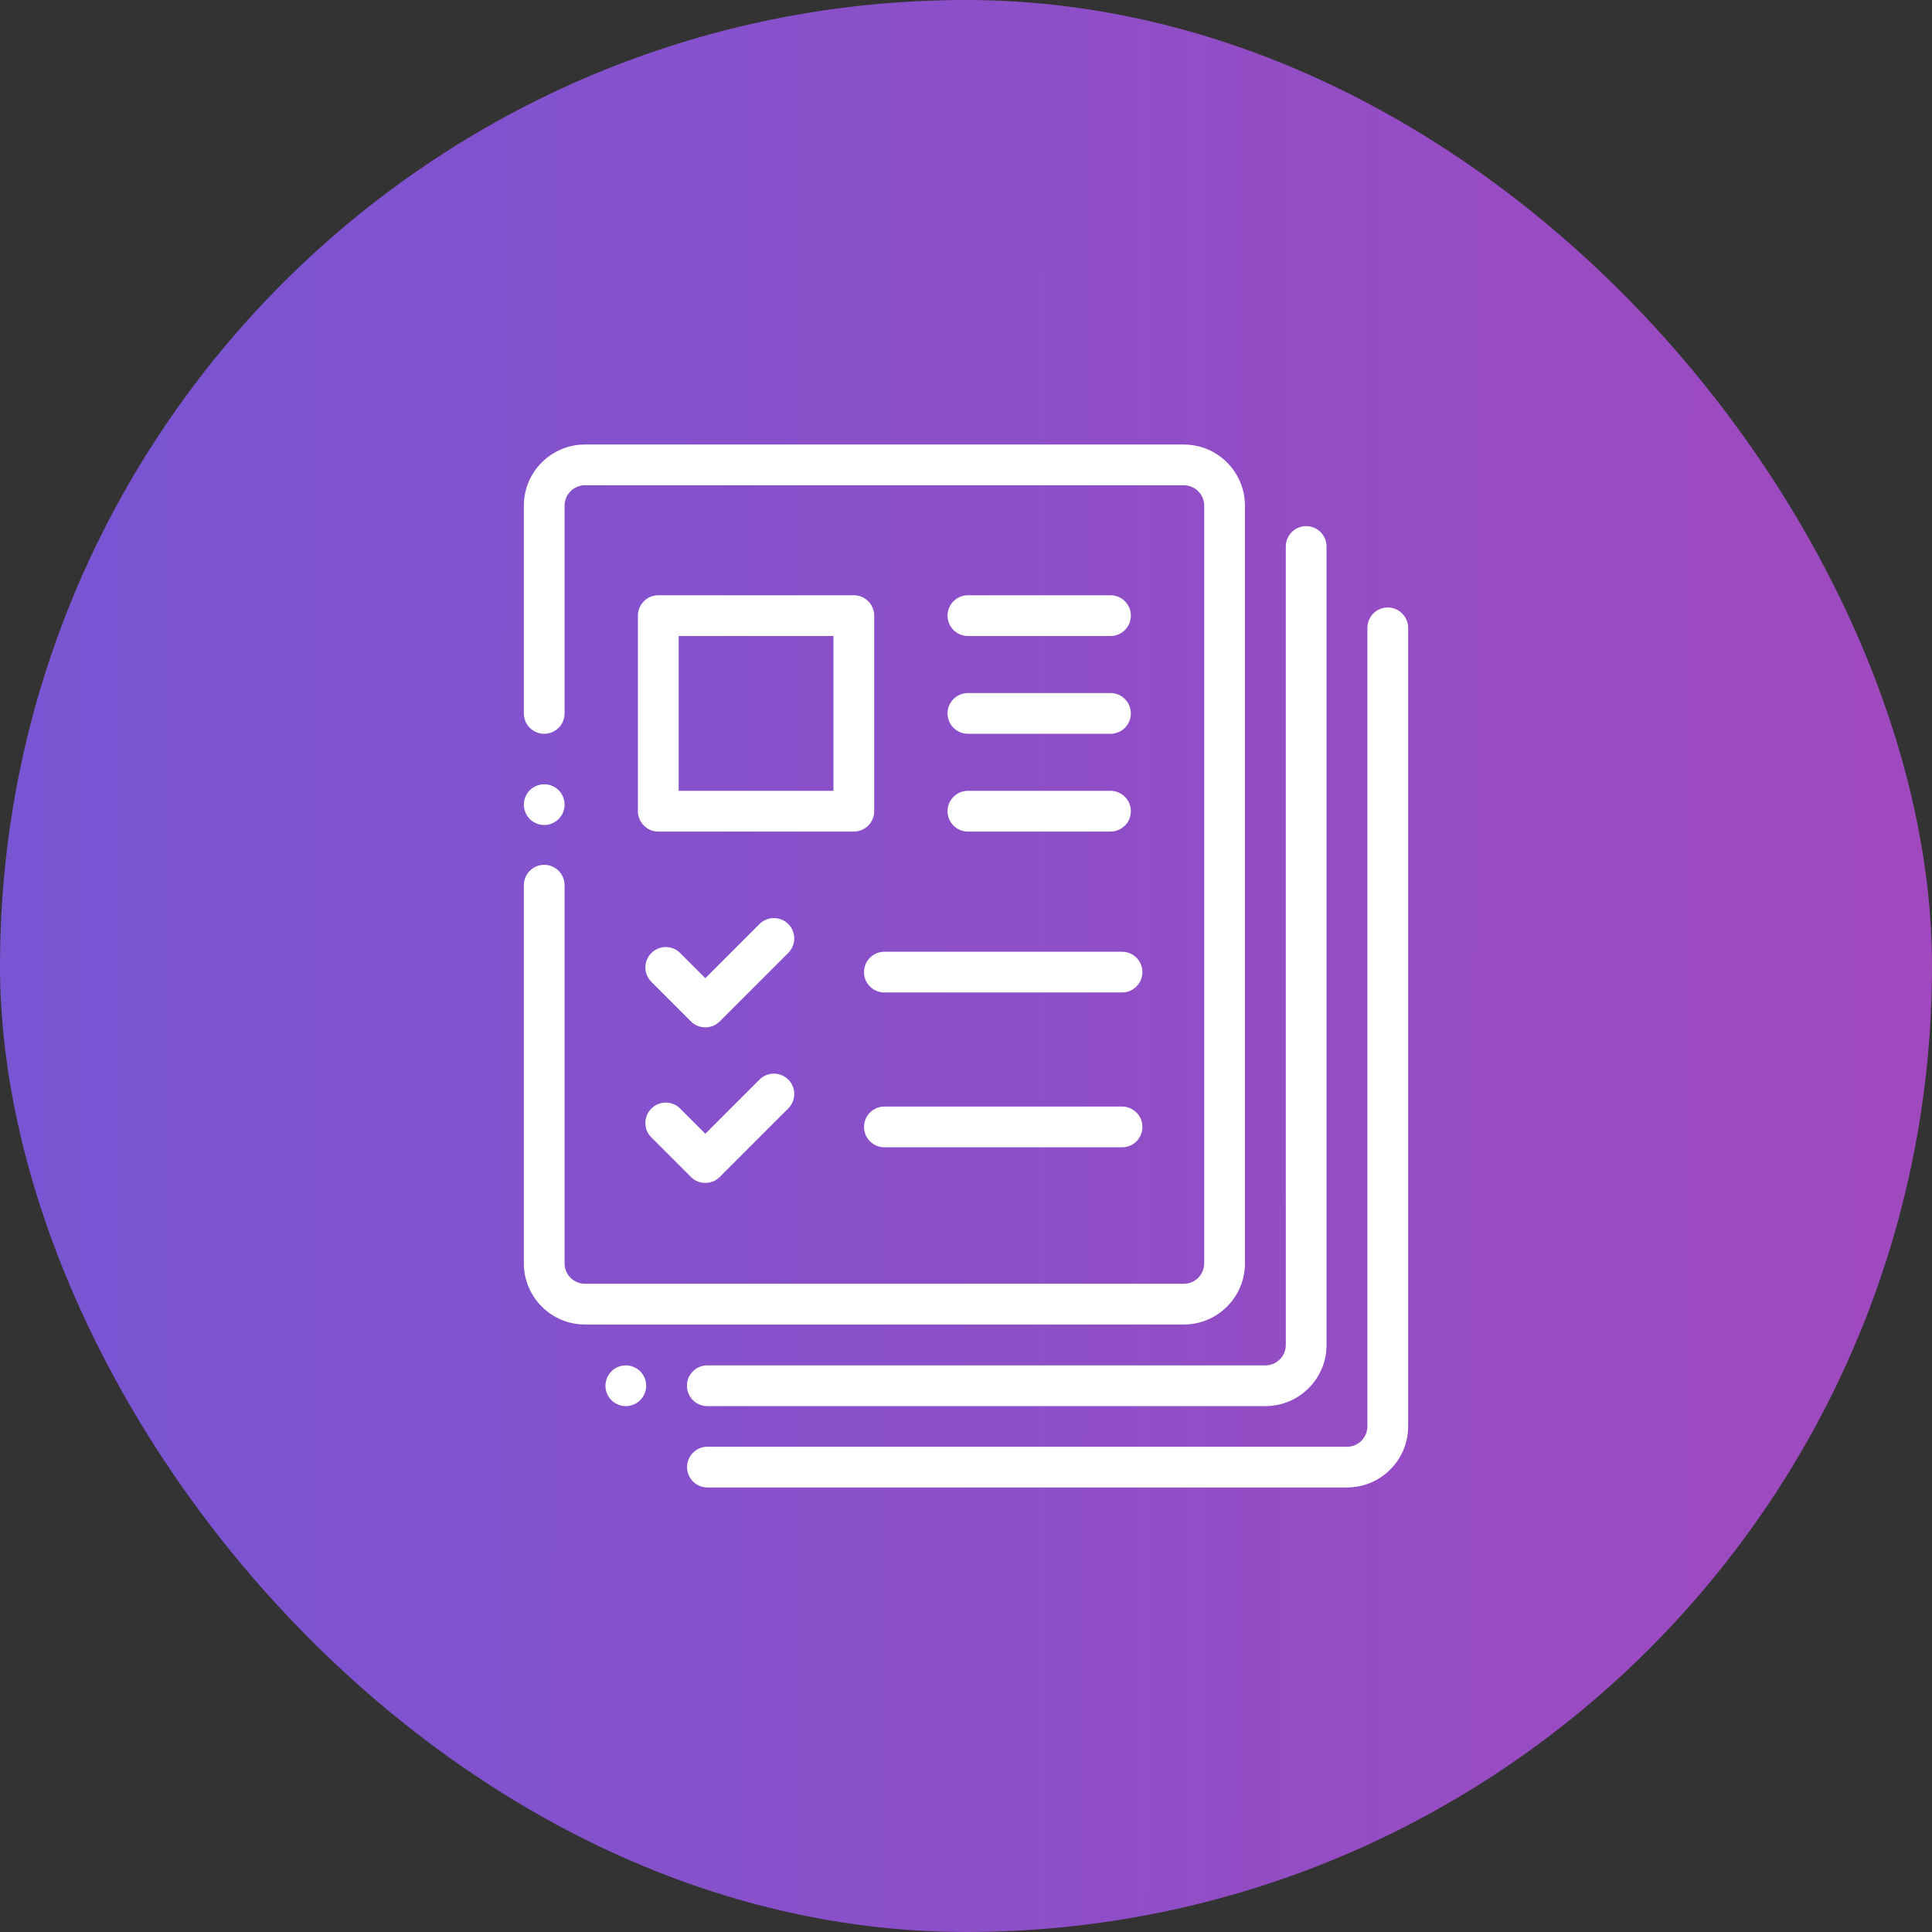
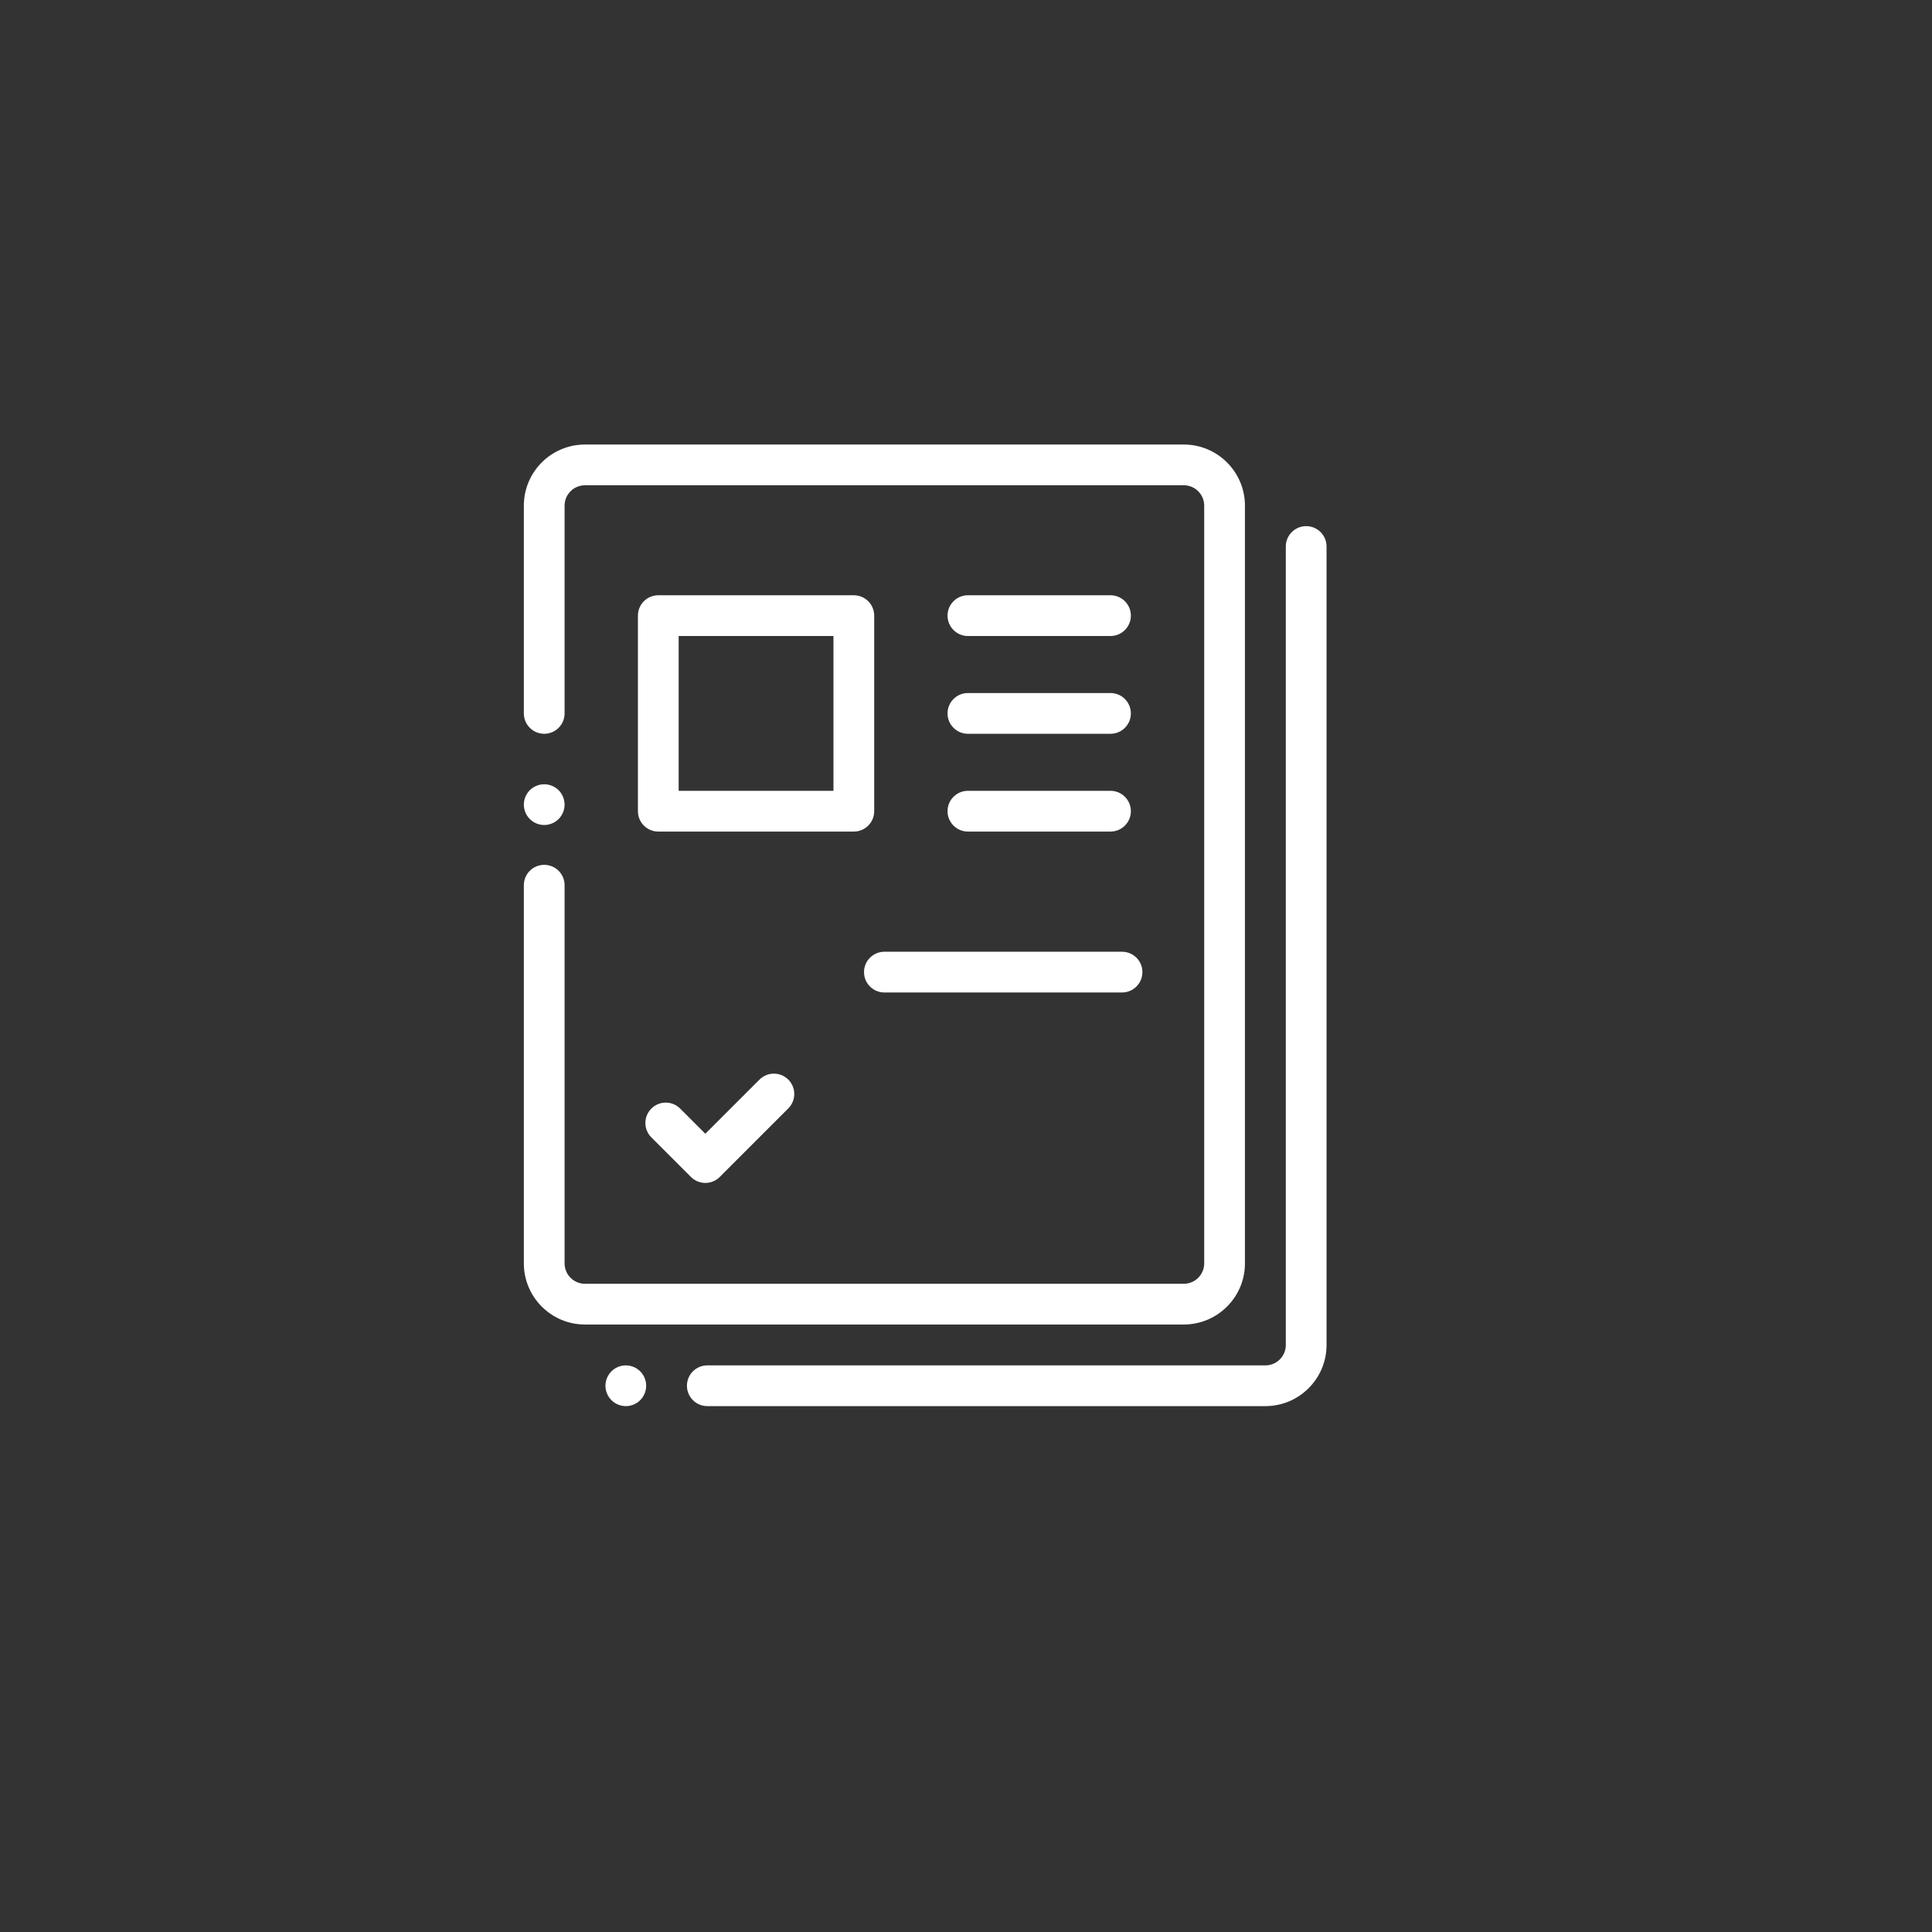
<svg xmlns="http://www.w3.org/2000/svg" width="113" height="113" viewBox="0 0 113 113" fill="none">
  <rect x="0" y="0" width="113" height="113" fill="#333333" stroke="none" />
-   <rect width="113" height="113" rx="56.5" fill="url(#paint0_linear)" />
  <path d="M69.24 26H34.213C32.242 26 30.639 27.603 30.639 29.574V41.727C30.639 42.385 31.172 42.918 31.83 42.918C32.488 42.918 33.022 42.385 33.022 41.727V29.574C33.022 28.917 33.556 28.383 34.213 28.383H69.24C69.897 28.383 70.432 28.917 70.432 29.574V73.894C70.432 74.552 69.897 75.086 69.24 75.086H34.213C33.556 75.086 33.022 74.552 33.022 73.894V51.774C33.022 51.116 32.488 50.583 31.83 50.583C31.172 50.583 30.639 51.116 30.639 51.774V73.894C30.639 75.865 32.242 77.469 34.213 77.469H69.24C71.211 77.469 72.815 75.865 72.815 73.894V29.574C72.815 27.603 71.211 26 69.24 26Z" fill="white" />
  <path d="M32.673 46.218C32.451 45.997 32.144 45.871 31.83 45.871C31.517 45.871 31.21 45.997 30.988 46.218C30.766 46.441 30.639 46.749 30.639 47.061C30.639 47.375 30.767 47.681 30.988 47.904C31.21 48.126 31.517 48.253 31.83 48.253C32.144 48.253 32.451 48.126 32.673 47.904C32.894 47.683 33.022 47.375 33.022 47.061C33.022 46.748 32.894 46.441 32.673 46.218Z" fill="white" />
  <path d="M37.445 80.208C37.224 79.986 36.918 79.859 36.603 79.859C36.29 79.859 35.982 79.986 35.761 80.208C35.539 80.43 35.412 80.737 35.412 81.05C35.412 81.365 35.539 81.671 35.761 81.893C35.982 82.115 36.29 82.242 36.603 82.242C36.918 82.242 37.224 82.115 37.445 81.893C37.667 81.671 37.794 81.365 37.794 81.05C37.794 80.737 37.667 80.43 37.445 80.208Z" fill="white" />
  <path d="M76.397 30.773C75.739 30.773 75.205 31.306 75.205 31.964V78.668C75.205 79.324 74.671 79.859 74.014 79.859H41.369C40.711 79.859 40.178 80.392 40.178 81.05C40.178 81.708 40.711 82.242 41.369 82.242H74.014C75.984 82.242 77.588 80.638 77.588 78.668V31.964C77.588 31.306 77.054 30.773 76.397 30.773Z" fill="white" />
-   <path d="M81.17 35.531C80.512 35.531 79.978 36.065 79.978 36.723V83.426C79.978 84.083 79.444 84.617 78.787 84.617H41.377C40.719 84.617 40.185 85.151 40.185 85.809C40.185 86.467 40.719 87 41.377 87H78.787C80.758 87 82.361 85.397 82.361 83.426V36.723C82.361 36.065 81.828 35.531 81.17 35.531Z" fill="white" />
  <path d="M49.94 34.816H38.502C37.844 34.816 37.311 35.35 37.311 36.008V47.445C37.311 48.103 37.844 48.637 38.502 48.637H49.94C50.598 48.637 51.131 48.103 51.131 47.445V36.008C51.131 35.35 50.598 34.816 49.94 34.816ZM48.748 46.254H39.694V37.199H48.748V46.254Z" fill="white" />
-   <path d="M46.106 54.046C45.641 53.581 44.887 53.581 44.421 54.046L41.254 57.213L39.782 55.741C39.316 55.275 38.562 55.275 38.097 55.741C37.631 56.206 37.631 56.96 38.097 57.425L40.412 59.741C40.635 59.964 40.938 60.09 41.254 60.09C41.57 60.09 41.873 59.964 42.097 59.741L46.106 55.731C46.572 55.266 46.572 54.511 46.106 54.046Z" fill="white" />
  <path d="M65.627 55.666H51.727C51.069 55.666 50.535 56.199 50.535 56.857C50.535 57.515 51.069 58.049 51.727 58.049H65.627C66.284 58.049 66.818 57.515 66.818 56.857C66.818 56.199 66.284 55.666 65.627 55.666Z" fill="white" />
  <path d="M64.951 34.816H56.612C55.954 34.816 55.42 35.35 55.42 36.008C55.42 36.666 55.954 37.199 56.612 37.199H64.951C65.609 37.199 66.143 36.666 66.143 36.008C66.143 35.35 65.609 34.816 64.951 34.816Z" fill="white" />
  <path d="M64.951 40.535H56.612C55.954 40.535 55.42 41.069 55.42 41.727C55.42 42.385 55.954 42.918 56.612 42.918H64.951C65.609 42.918 66.143 42.385 66.143 41.727C66.143 41.069 65.609 40.535 64.951 40.535Z" fill="white" />
  <path d="M64.951 46.254H56.612C55.954 46.254 55.42 46.787 55.42 47.445C55.42 48.103 55.954 48.637 56.612 48.637H64.951C65.609 48.637 66.143 48.103 66.143 47.445C66.143 46.787 65.609 46.254 64.951 46.254Z" fill="white" />
  <path d="M46.106 63.144C45.641 62.679 44.887 62.679 44.421 63.144L41.254 66.311L39.782 64.839C39.316 64.374 38.562 64.374 38.097 64.839C37.631 65.304 37.631 66.058 38.097 66.524L40.412 68.839C40.635 69.062 40.938 69.188 41.254 69.188C41.57 69.188 41.873 69.062 42.097 68.839L46.106 64.829C46.572 64.364 46.572 63.609 46.106 63.144Z" fill="white" />
-   <path d="M65.627 64.721H51.727C51.069 64.721 50.535 65.254 50.535 65.912C50.535 66.57 51.069 67.103 51.727 67.103H65.627C66.284 67.103 66.818 66.57 66.818 65.912C66.818 65.254 66.284 64.721 65.627 64.721Z" fill="white" />
  <defs>
    <linearGradient id="paint0_linear" x1="0" y1="0" x2="113.196" y2="0.197" gradientUnits="userSpaceOnUse">
      <stop stop-color="#7855D3" />
      <stop offset="1" stop-color="#A049BE" />
    </linearGradient>
  </defs>
</svg>